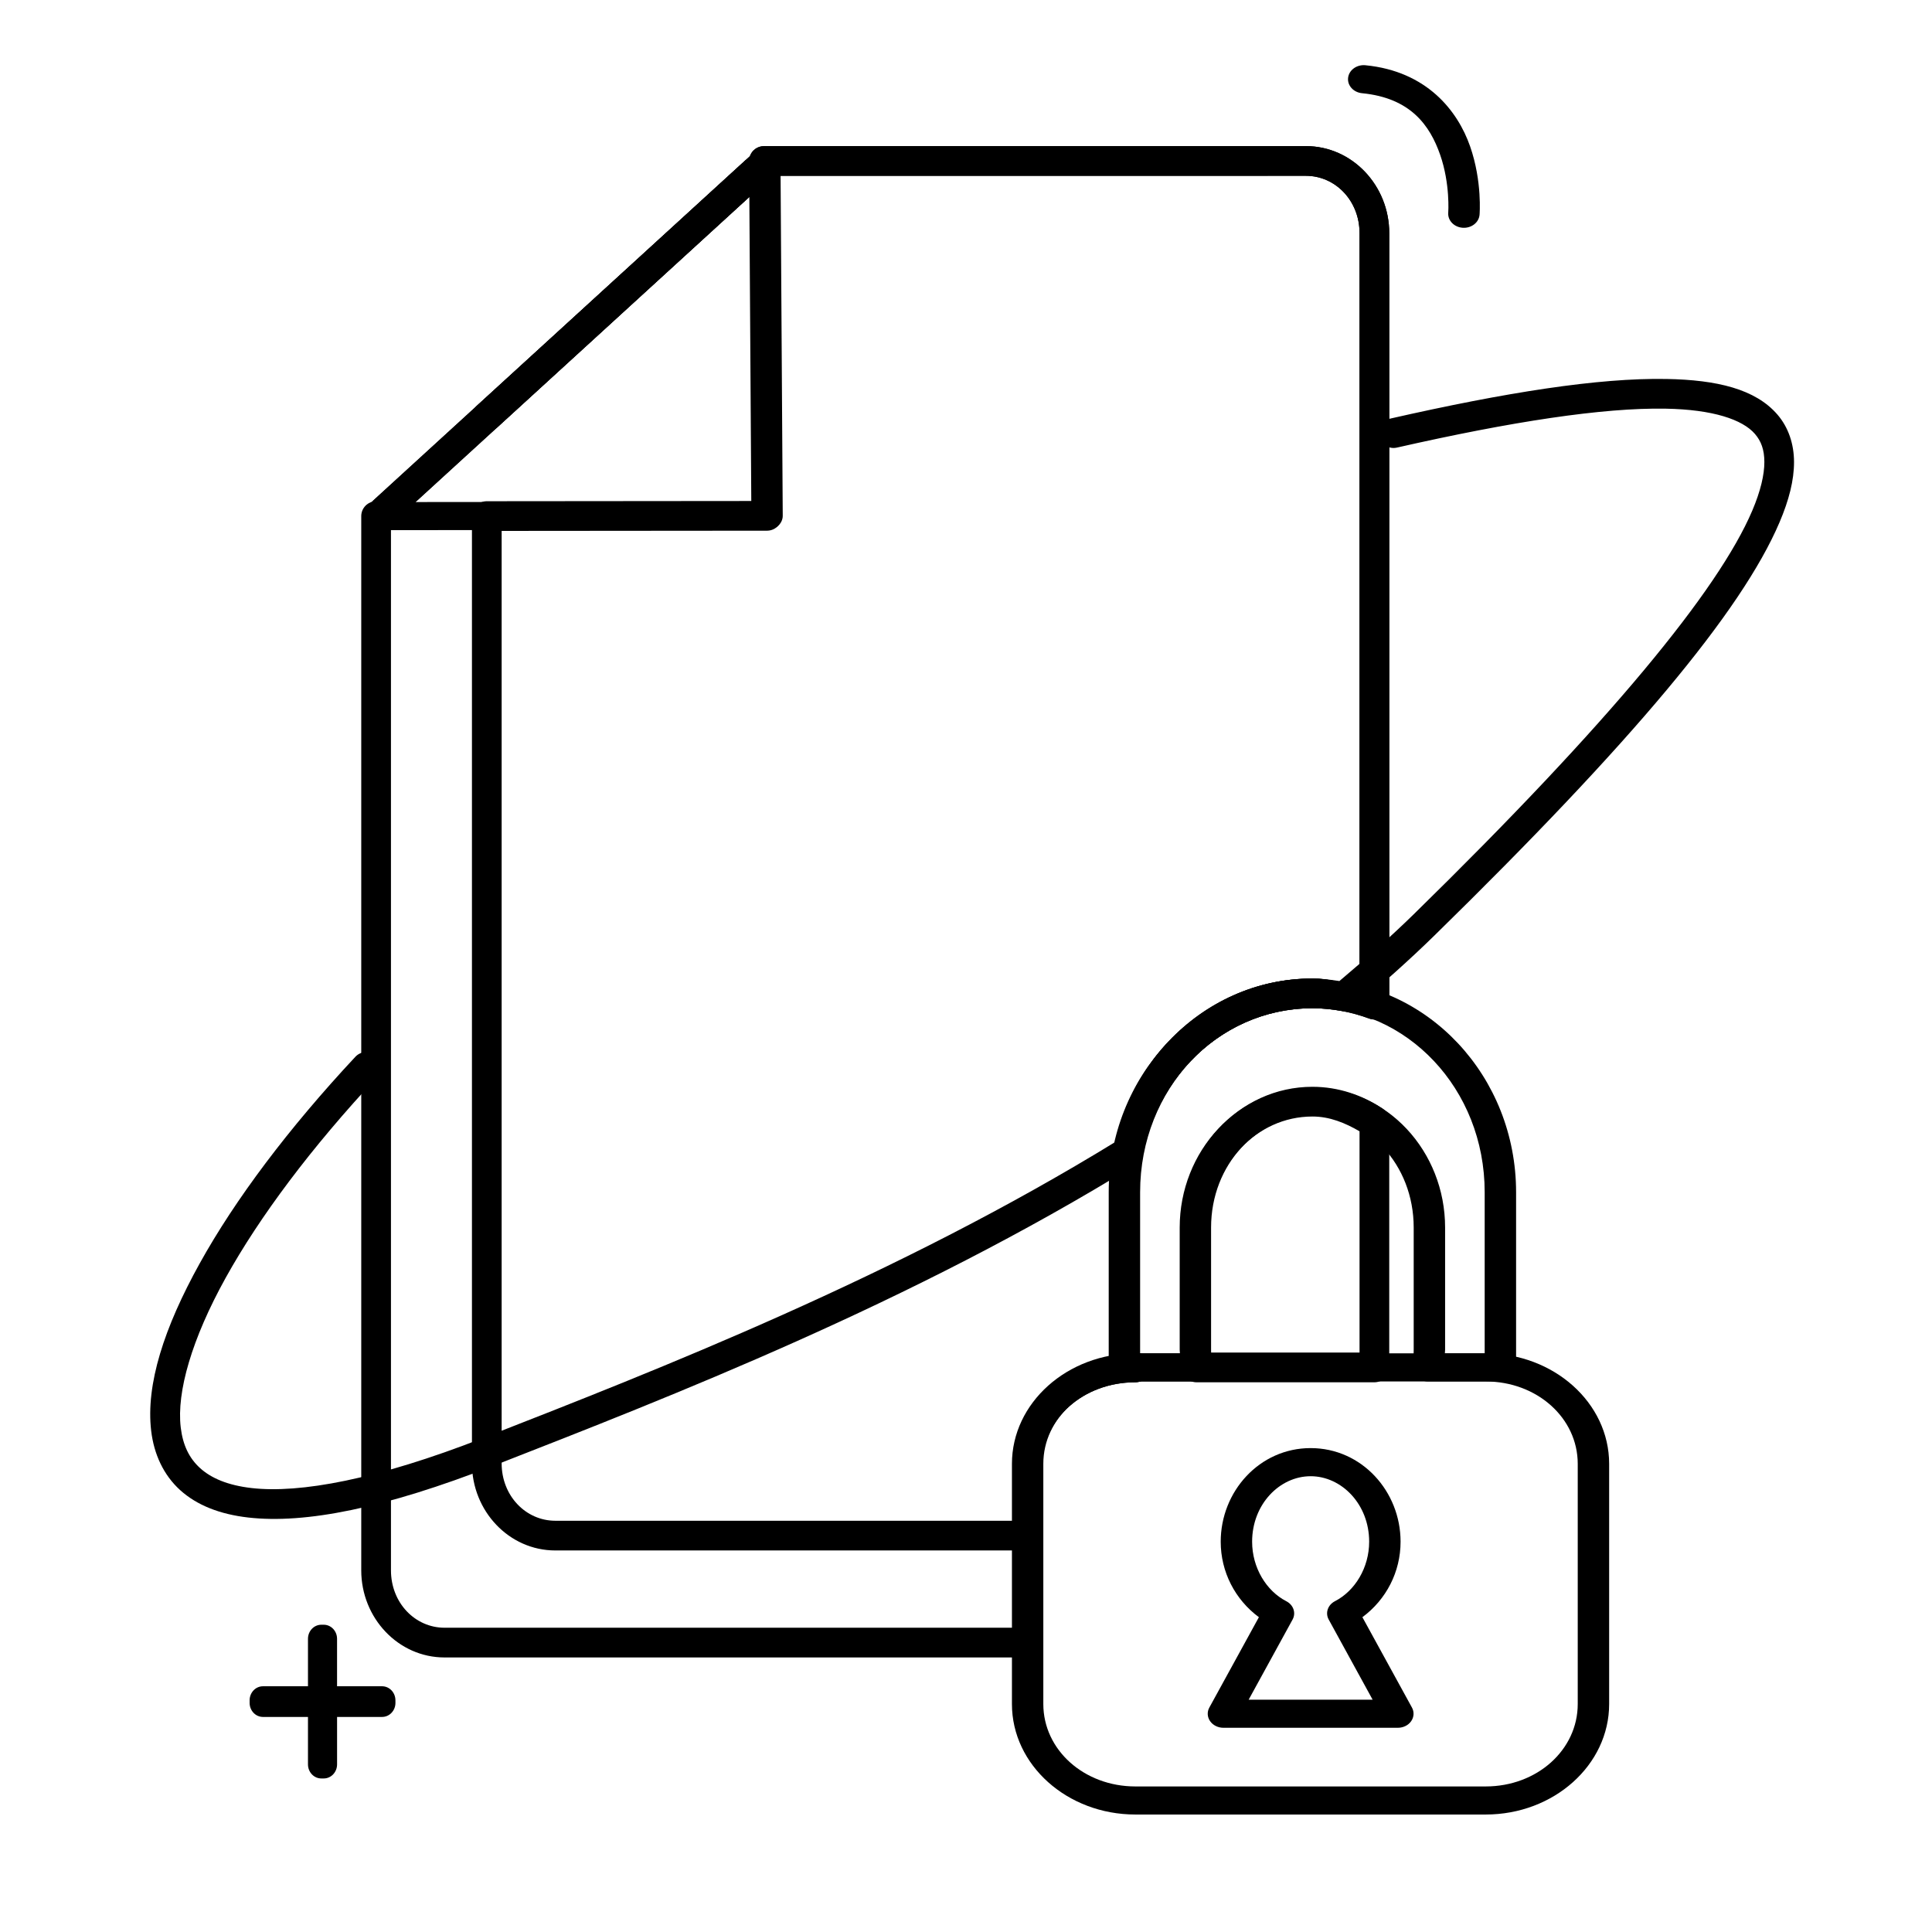
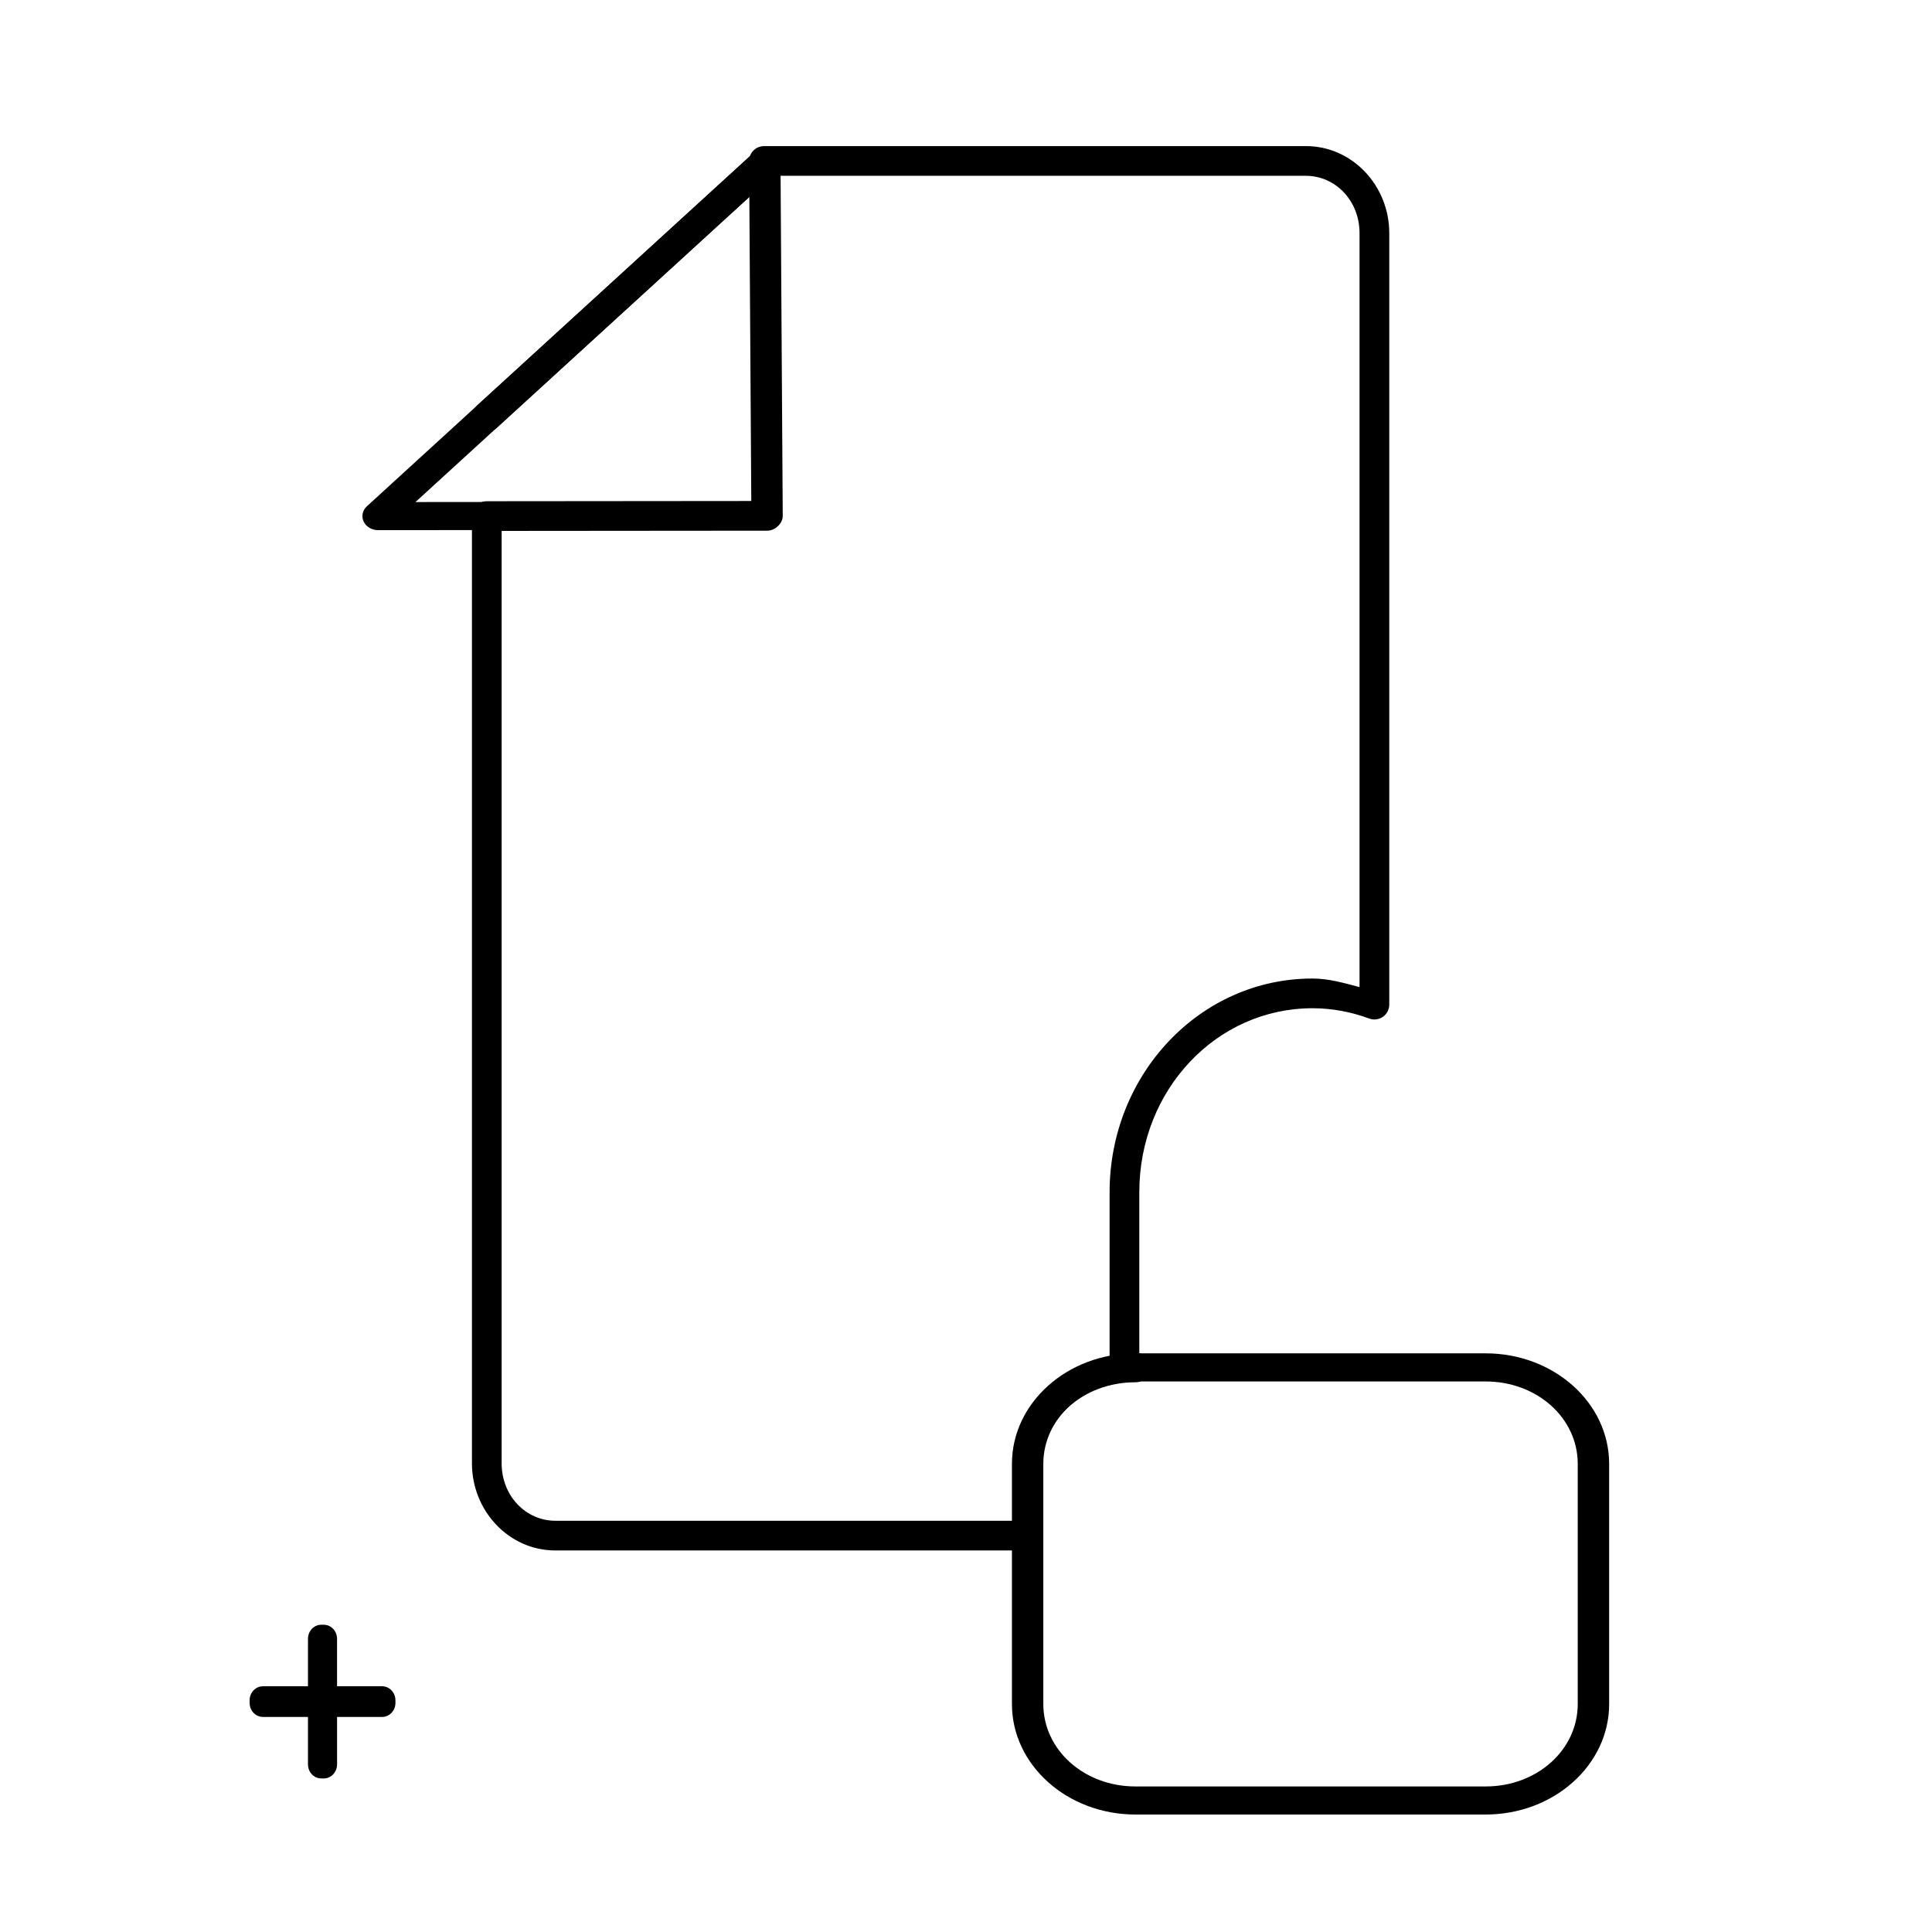
<svg xmlns="http://www.w3.org/2000/svg" fill="#000000" width="800px" height="800px" version="1.1" viewBox="144 144 512 512">
  <g>
-     <path d="m490.07 182.72-143.62 0.016c-1.355 0-2.613 0.699-3.332 1.848-0.719 1.152-0.797 2.59-0.203 3.809l-1.199-2.074-99.031 90.527h0.984c-2.172 0-3.934 1.762-3.934 3.938v279.38c0 12.602 9.789 23.078 22.078 23.078h154.52c2.172 0 3.934-1.762 3.934-3.938v-47.367c0-11.801 10.703-21.617 24.633-21.617 1.969-0.004 3.633-1.465 3.894-3.418 0.258-1.953-0.965-3.797-2.867-4.316v-42.637c0-27.191 20.516-48.754 45.883-48.754 5.273 0 10.312 0.988 15.066 2.738 1.207 0.441 2.551 0.266 3.606-0.469 1.051-0.734 1.68-1.938 1.684-3.223v-204.46c0-12.605-9.812-23.062-22.094-23.062zm0 7.871c7.832 0 14.223 6.598 14.223 15.191v199.81c-4.066-1.055-8.082-2.273-12.484-2.273-29.836 0-53.754 25.438-53.754 56.625v43.742c-14.418 2.902-25.66 13.973-25.66 28.246v43.434h-150.58c-7.832 0-14.207-6.609-14.207-15.207v-277.15l101.09-92.406zm1.738 241.42c-19.453 0-34.949 16.867-34.949 37.316v32.379c0 1.773 0.121 3.5 0.34 5.184 0.254 1.961 1.926 3.43 3.902 3.43h47.125c2.176-0.004 3.938-1.766 3.938-3.938v-65.297c-0.004-1.309-0.652-2.531-1.738-3.262-5.344-3.598-11.727-5.812-18.617-5.812zm0 7.875c4.586 0 8.676 1.703 12.484 3.918v58.641h-39.516c-0.004-0.246-0.047-0.488-0.047-0.738v-32.379c0-16.523 12.172-29.441 27.078-29.441z" />
    <path d="m346.45 182.72c-1.684 0.004-3.18 1.078-3.719 2.676l-72.387 66.141v0.016c-0.809 0.746-1.273 1.793-1.273 2.891v0.016c-0.004 1.562 0.918 2.977 2.348 3.606 1.43 0.633 3.094 0.355 4.246-0.699l67.145-61.375 0.508 80.777-70.312 0.062c-2.172 0-3.934 1.762-3.934 3.938v251.04c0 12.605 9.805 23.078 22.094 23.078h125.17c2.172 0 3.934-1.762 3.934-3.938v-19.016c0-11.801 10.703-21.617 24.633-21.617 1.969-0.004 3.633-1.465 3.894-3.418 0.258-1.953-0.965-3.797-2.867-4.316v-42.637c0-27.191 20.516-48.754 45.883-48.754 5.273 0 10.312 0.988 15.066 2.738 1.207 0.441 2.551 0.266 3.606-0.469 1.051-0.734 1.68-1.938 1.684-3.223v-204.46c0-12.605-9.812-23.062-22.094-23.062zm4.199 7.871h139.42c7.832 0 14.223 6.598 14.223 15.191v199.81c-4.066-1.055-8.082-2.273-12.484-2.273-29.836 0-53.754 25.438-53.754 56.625v43.742c-14.418 2.902-25.66 13.973-25.66 28.246v15.082h-121.23c-7.832 0-14.223-6.613-14.223-15.207v-247.11l70.34-0.059c1.051 0 2.055-0.422 2.793-1.164 0.738-0.746 1.152-1.754 1.145-2.805z" />
    <path d="m346.63 183.38c-1.098 0.012-2.148 0.414-2.918 1.113l-102.48 93.676c-1.172 1.07-1.508 2.668-0.859 4.047 0.648 1.383 2.16 2.281 3.836 2.281l103.07-0.07c1.105-0.004 2.164-0.398 2.945-1.102 0.781-0.699 1.215-1.652 1.211-2.644l-0.594-93.602c-0.008-0.992-0.457-1.938-1.246-2.633-0.793-0.695-1.859-1.078-2.969-1.066zm-4.047 12.793 0.516 80.809-88.996 0.066z" />
-     <path d="m585.59 244.43c-17.957-0.324-42.543 3.555-73.152 10.5-1.023 0.23-1.906 0.859-2.465 1.746-0.559 0.887-0.738 1.957-0.504 2.977 0.23 1.02 0.859 1.906 1.746 2.461 0.883 0.559 1.953 0.738 2.973 0.504 30.336-6.883 54.578-10.613 71.25-10.316 12.504 0.227 20.34 2.875 23.633 6.688 1.645 1.91 2.5 4.152 2.504 7.457 0.004 3.309-0.973 7.641-3.215 12.902-8.957 21.039-37.773 56.121-89.695 106.93-6.281 6.144-12.938 11.98-19.711 17.711-2.332-0.344-4.676-0.676-7.148-0.676-25.332 0-46.133 18.48-51.891 43.109-58.449 35.914-121.5 60.531-167.84 78.645-28.312 11.07-48.641 14.734-61.379 13.285-6.367-0.727-10.754-2.644-13.668-5.289-2.914-2.644-4.574-6.109-5.133-10.793-1.117-9.367 2.926-23.434 11.914-39.637s22.727-34.57 40.129-53.199c0.715-0.762 1.098-1.777 1.062-2.82-0.035-1.043-0.484-2.031-1.246-2.746-0.762-0.715-1.777-1.094-2.82-1.059-1.047 0.031-2.031 0.48-2.746 1.242-17.75 19.004-31.855 37.801-41.266 54.77-9.41 16.965-14.324 32.07-12.855 44.387 0.734 6.156 3.254 11.672 7.672 15.684 4.422 4.008 10.535 6.414 18.066 7.269 15.066 1.719 36.195-2.465 65.129-13.773 46.594-18.215 110.59-43.051 170.12-79.797 0.938-0.578 1.59-1.52 1.801-2.598 4.32-22.312 22.766-38.809 44.941-38.809 2.633 0 5.215 0.285 7.809 0.754 1.156 0.211 2.344-0.105 3.246-0.863 7.293-6.137 14.461-12.469 21.309-19.172 52.16-51.043 81.375-85.859 91.434-109.48 2.516-5.906 3.852-11.164 3.844-15.977-0.004-4.809-1.5-9.219-4.41-12.59-5.824-6.746-15.977-9.184-29.445-9.426z" />
    <path d="m444.89 502.65c-18.055 0-32.715 13.125-32.715 29.285v63.652c0 16.156 14.66 29.281 32.715 29.281h92.836c18.055 0 32.715-13.125 32.715-29.281v-63.652c0-16.16-14.66-29.285-32.715-29.285zm0 7.453h92.836c13.586 0 24.391 9.668 24.391 21.832v63.652c0 12.16-10.805 21.84-24.391 21.84h-92.836c-13.586 0-24.398-9.68-24.398-21.84v-63.652c0-12.164 10.812-21.832 24.398-21.832z" />
-     <path d="m491.8 403.54c-0.281 0.004-0.559 0.031-0.832 0.086-29.828 0.477-53.148 25.738-53.148 56.328v46.43c0 2.055 1.863 3.719 4.156 3.723h19.125c1.188 0 2.316-0.457 3.109-1.25 0.789-0.793 1.16-1.852 1.023-2.906-0.18-1.398-0.285-2.812-0.285-4.246v-32.383c0-16.824 12.359-29.645 26.852-29.645 14.492 0 26.844 12.82 26.844 29.645v32.383c0 1.434-0.098 2.848-0.277 4.246-0.137 1.055 0.234 2.113 1.023 2.906 0.793 0.793 1.922 1.25 3.109 1.25h19.117c1.102 0 2.16-0.391 2.941-1.09s1.223-1.645 1.223-2.633v-46.43c0-30.578-23.305-55.828-53.117-56.32-0.008 0-0.016-0.008-0.023-0.008-0.273-0.055-0.559-0.082-0.84-0.086zm0 7.445c24.961 0 45.656 21.473 45.656 48.969v42.699h-10.551c0.008-0.32 0.062-0.625 0.062-0.949v-32.383c0-20.148-15.305-37.094-35.168-37.094s-35.168 16.945-35.168 37.094v32.383c0 0.324 0.055 0.629 0.062 0.949h-10.551v-42.699c0-27.496 20.695-48.969 45.656-48.969z" />
-     <path d="m491.33 527.76c-13.555 0.004-23.828 11.48-23.828 24.805 0 7.992 3.793 15.328 10.117 20.008l-13.133 23.949c-0.633 1.152-0.555 2.516 0.207 3.609 0.762 1.09 2.094 1.75 3.531 1.75h46.219c1.438 0 2.773-0.66 3.531-1.75 0.762-1.094 0.84-2.457 0.207-3.609l-13.133-23.949c6.328-4.68 10.117-12.016 10.117-20.008 0-13.324-10.277-24.805-23.836-24.805zm0 7.453c8.172 0 15.516 7.391 15.512 17.352 0 6.91-3.773 13.043-9.059 15.766-1.902 0.98-2.629 3.109-1.66 4.871l11.641 21.238h-32.859l11.641-21.238c0.965-1.762 0.234-3.887-1.664-4.863-5.289-2.727-9.055-8.863-9.055-15.773 0-9.961 7.332-17.352 15.504-17.352z" />
-     <path d="m505.5 161.27c-2.164-0.047-4.004 1.398-4.238 3.324-0.246 2.043 1.398 3.879 3.684 4.106 12.871 1.254 17.992 8.539 20.703 16.301 2.711 7.762 2.148 15.383 2.148 15.383-0.16 2.047 1.559 3.828 3.848 3.977 1.102 0.07 2.188-0.25 3.023-0.898 0.836-0.645 1.348-1.562 1.43-2.547 0 0 0.758-8.785-2.508-18.137-3.266-9.355-11.418-19.895-27.742-21.488-0.113-0.012-0.23-0.016-0.348-0.02z" />
    <path d="m229.16 574.57c-1.965 0-3.543 1.668-3.543 3.738v12.57h-11.922c-1.965 0-3.543 1.664-3.543 3.734v0.66c0 2.07 1.578 3.734 3.543 3.734h11.922v12.57c0 2.07 1.578 3.734 3.543 3.734h0.625c1.965 0 3.543-1.664 3.543-3.734v-12.57h11.922c1.965 0 3.547-1.664 3.547-3.734l-0.004-0.66c0-2.07-1.582-3.734-3.547-3.734h-11.922v-12.57c0-2.07-1.578-3.738-3.543-3.738z" />
  </g>
</svg>